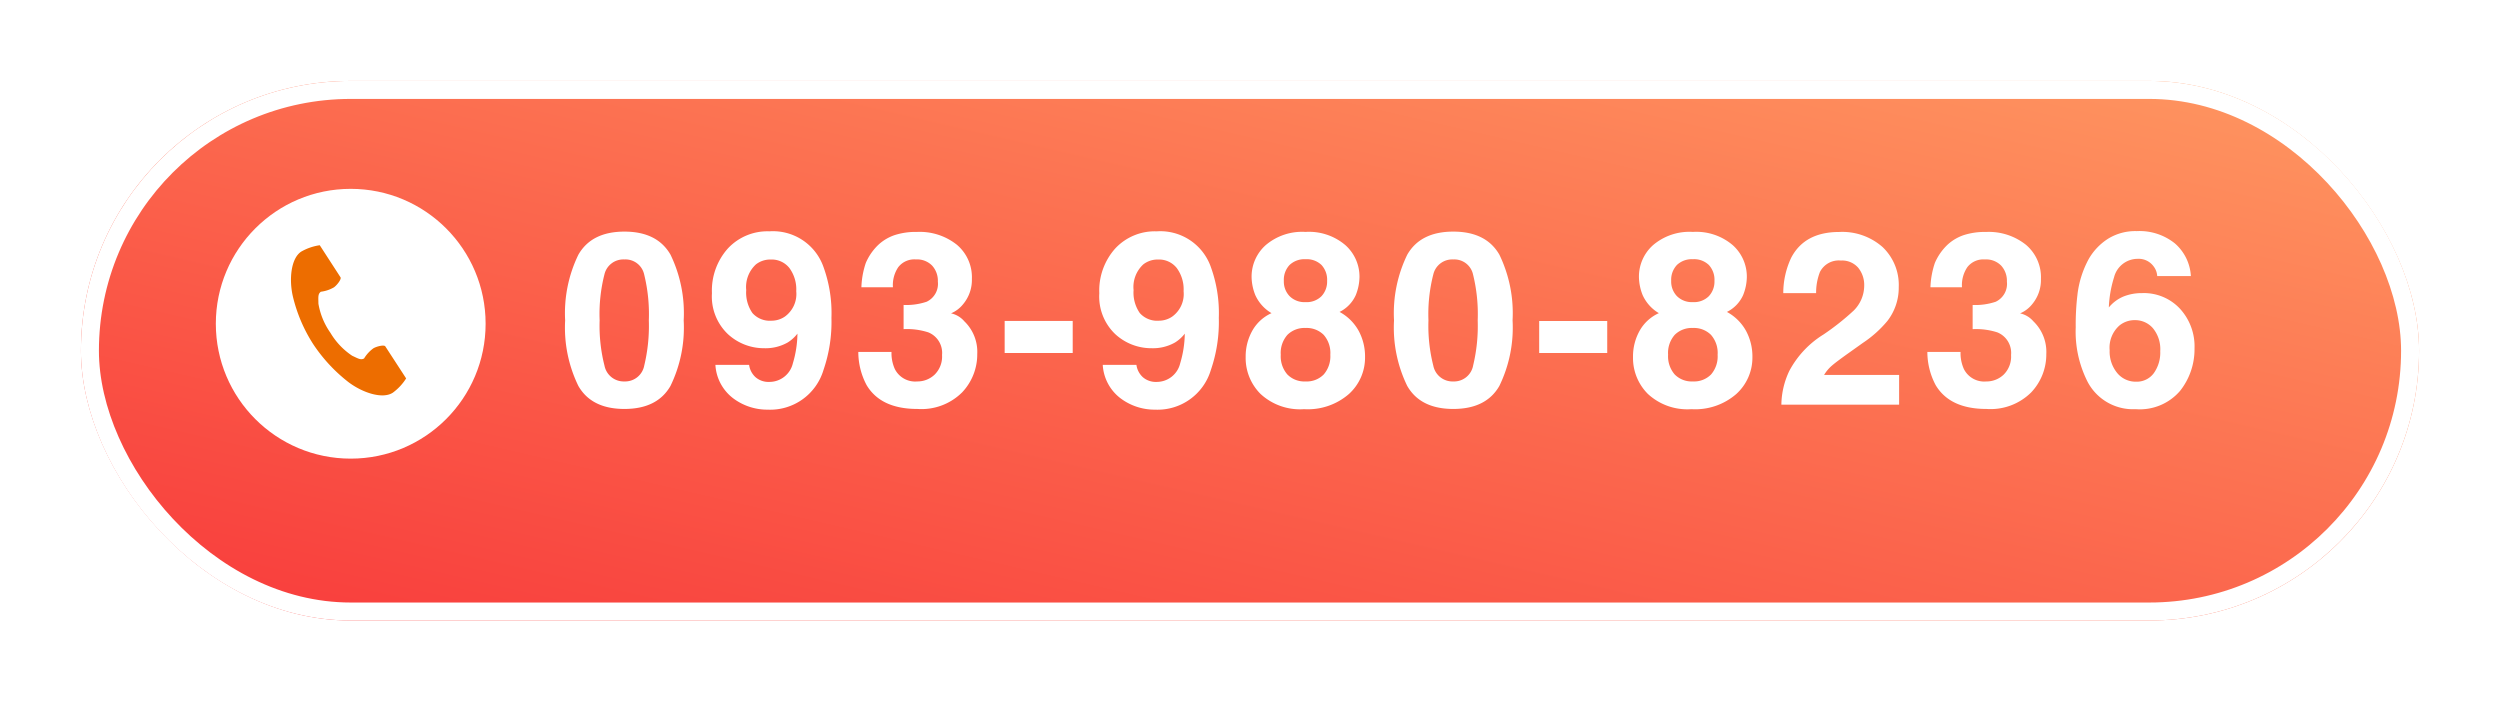
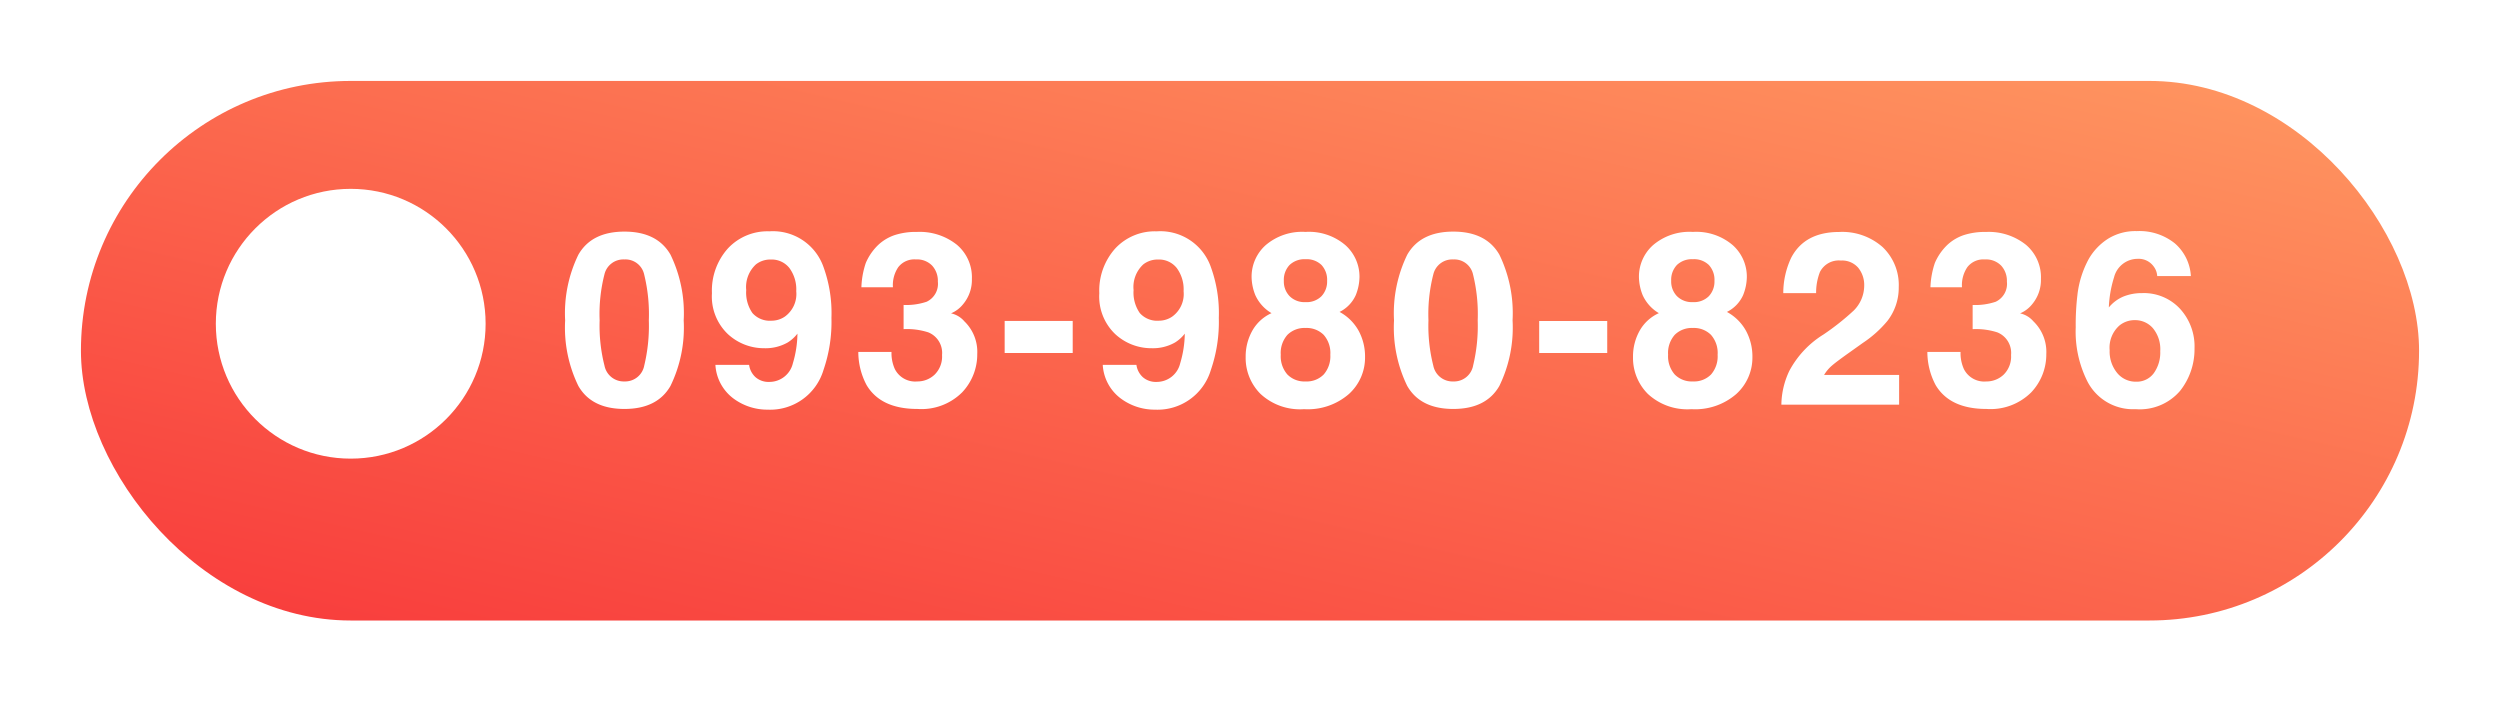
<svg xmlns="http://www.w3.org/2000/svg" width="278" height="78" viewBox="0 0 278 78">
  <defs>
    <linearGradient id="linear-gradient" y1="1" x2="1" gradientUnits="objectBoundingBox">
      <stop offset="0" stop-color="#f83a3b" />
      <stop offset="1" stop-color="#ff9861" />
    </linearGradient>
    <filter id="長方形_65" x="0" y="0" width="278" height="78" filterUnits="userSpaceOnUse">
      <feOffset dy="3" input="SourceAlpha" />
      <feGaussianBlur stdDeviation="3" result="blur" />
      <feFlood flood-opacity="0.161" />
      <feComposite operator="in" in2="blur" />
      <feComposite in="SourceGraphic" />
    </filter>
  </defs>
  <g id="グループ_3493" data-name="グループ 3493" transform="translate(-334 -11884)">
    <g transform="matrix(1, 0, 0, 1, 334, 11884)" filter="url(#長方形_65)">
      <g id="長方形_65-2" data-name="長方形 65" transform="translate(9 6)" stroke="#fff" stroke-width="2" fill="url(#linear-gradient)">
        <rect width="260" height="60" rx="30" stroke="none" />
-         <rect x="1" y="1" width="258" height="58" rx="29" fill="none" />
      </g>
    </g>
    <path id="パス_1030" data-name="パス 1030" d="M7.436.475q-3.652,0-5.122-2.558A14.8,14.8,0,0,1,.844-9.374a14.876,14.876,0,0,1,1.47-7.3q1.47-2.571,5.122-2.571t5.128,2.571a14.932,14.932,0,0,1,1.463,7.3,14.8,14.8,0,0,1-1.47,7.291Q11.087.475,7.436.475Zm2.2-4.812a18.809,18.809,0,0,0,.514-5.036,18.45,18.45,0,0,0-.521-5.115,2.127,2.127,0,0,0-2.2-1.661,2.158,2.158,0,0,0-2.215,1.661A17.806,17.806,0,0,0,4.68-9.374a18.006,18.006,0,0,0,.541,5.043A2.176,2.176,0,0,0,7.436-2.584,2.158,2.158,0,0,0,9.637-4.337ZM23.38.554A6.319,6.319,0,0,1,19.517-.719,5.016,5.016,0,0,1,17.553-4.43H21.3a2.262,2.262,0,0,0,.712,1.371,2.2,2.2,0,0,0,1.542.527,2.681,2.681,0,0,0,2.61-2.057A12,12,0,0,0,26.676-7.9a4.063,4.063,0,0,1-1.094.989,4.966,4.966,0,0,1-2.6.633,5.906,5.906,0,0,1-4.047-1.575,5.767,5.767,0,0,1-1.767-4.542,7.012,7.012,0,0,1,1.773-4.977,6.006,6.006,0,0,1,4.608-1.905,5.952,5.952,0,0,1,5.985,3.863,15.041,15.041,0,0,1,.923,5.761,16.394,16.394,0,0,1-.883,5.788A6.184,6.184,0,0,1,23.38.554ZM22.061-15.6a3.418,3.418,0,0,0-1.081,2.861,3.979,3.979,0,0,0,.692,2.551,2.584,2.584,0,0,0,2.129.85,2.627,2.627,0,0,0,1.463-.448,3.1,3.1,0,0,0,1.279-2.834,4.007,4.007,0,0,0-.758-2.571,2.513,2.513,0,0,0-2.076-.949A2.58,2.58,0,0,0,22.061-15.6Zm15.839.29a3.553,3.553,0,0,0-.606,2.254H33.787a9.429,9.429,0,0,1,.488-2.7,6.083,6.083,0,0,1,1.45-2.07,5.052,5.052,0,0,1,1.753-1.028,7.588,7.588,0,0,1,2.492-.356,6.631,6.631,0,0,1,4.423,1.417,4.72,4.72,0,0,1,1.681,3.8,4.2,4.2,0,0,1-1,2.848,3.421,3.421,0,0,1-1.318.989,2.712,2.712,0,0,1,1.477.883,4.717,4.717,0,0,1,1.437,3.639,6.129,6.129,0,0,1-1.681,4.265A6.407,6.407,0,0,1,40.01.475q-4.061,0-5.643-2.65a7.865,7.865,0,0,1-.923-3.691h3.691a4.3,4.3,0,0,0,.369,1.9A2.529,2.529,0,0,0,40-2.584a2.761,2.761,0,0,0,1.931-.758,2.817,2.817,0,0,0,.824-2.182,2.458,2.458,0,0,0-1.529-2.518A7.763,7.763,0,0,0,38.48-8.4v-2.689a7.115,7.115,0,0,0,2.558-.356,2.2,2.2,0,0,0,1.252-2.241,2.5,2.5,0,0,0-.639-1.78,2.34,2.34,0,0,0-1.8-.686A2.259,2.259,0,0,0,37.9-15.306Zm11.818,6h7.567v3.56H49.718ZM66.453.554A6.319,6.319,0,0,1,62.59-.719,5.016,5.016,0,0,1,60.626-4.43H64.37a2.262,2.262,0,0,0,.712,1.371,2.2,2.2,0,0,0,1.542.527,2.681,2.681,0,0,0,2.61-2.057A12,12,0,0,0,69.749-7.9a4.063,4.063,0,0,1-1.094.989,4.966,4.966,0,0,1-2.6.633A5.906,5.906,0,0,1,62.01-7.851a5.767,5.767,0,0,1-1.767-4.542,7.012,7.012,0,0,1,1.773-4.977,6.006,6.006,0,0,1,4.608-1.905,5.952,5.952,0,0,1,5.985,3.863,15.041,15.041,0,0,1,.923,5.761,16.394,16.394,0,0,1-.883,5.788A6.184,6.184,0,0,1,66.453.554ZM65.135-15.6a3.418,3.418,0,0,0-1.081,2.861,3.979,3.979,0,0,0,.692,2.551,2.584,2.584,0,0,0,2.129.85,2.627,2.627,0,0,0,1.463-.448,3.1,3.1,0,0,0,1.279-2.834,4.007,4.007,0,0,0-.758-2.571,2.513,2.513,0,0,0-2.076-.949A2.58,2.58,0,0,0,65.135-15.6ZM78.166-1.2a5.65,5.65,0,0,1-1.648-4.1,5.855,5.855,0,0,1,.732-2.914,4.634,4.634,0,0,1,2.142-1.964,4.461,4.461,0,0,1-1.8-2,5.6,5.6,0,0,1-.415-2.01,4.692,4.692,0,0,1,1.569-3.553,6.232,6.232,0,0,1,4.43-1.47,6.232,6.232,0,0,1,4.43,1.47,4.692,4.692,0,0,1,1.569,3.553,5.6,5.6,0,0,1-.415,2.01,3.84,3.84,0,0,1-1.8,1.865,5.3,5.3,0,0,1,2.123,2.1A5.984,5.984,0,0,1,89.793-5.3a5.451,5.451,0,0,1-1.786,4.107A6.963,6.963,0,0,1,83.017.5,6.455,6.455,0,0,1,78.166-1.2ZM80.42-5.55a3.07,3.07,0,0,0,.732,2.188,2.644,2.644,0,0,0,2.024.778A2.644,2.644,0,0,0,85.2-3.362a3.07,3.07,0,0,0,.732-2.188,3.043,3.043,0,0,0-.745-2.221,2.69,2.69,0,0,0-2.01-.758,2.69,2.69,0,0,0-2.01.758A3.043,3.043,0,0,0,80.42-5.55Zm.989-6.513a2.333,2.333,0,0,0,1.767.659,2.329,2.329,0,0,0,1.773-.659,2.368,2.368,0,0,0,.626-1.7,2.426,2.426,0,0,0-.626-1.773,2.369,2.369,0,0,0-1.773-.639,2.4,2.4,0,0,0-1.773.639,2.4,2.4,0,0,0-.639,1.773A2.327,2.327,0,0,0,81.409-12.063ZM99.607.475q-3.652,0-5.122-2.558a14.8,14.8,0,0,1-1.47-7.291,14.876,14.876,0,0,1,1.47-7.3q1.47-2.571,5.122-2.571t5.128,2.571a14.932,14.932,0,0,1,1.463,7.3,14.8,14.8,0,0,1-1.47,7.291Q103.259.475,99.607.475Zm2.2-4.812a18.809,18.809,0,0,0,.514-5.036,18.45,18.45,0,0,0-.521-5.115,2.127,2.127,0,0,0-2.2-1.661,2.158,2.158,0,0,0-2.215,1.661,17.806,17.806,0,0,0-.541,5.115,18.006,18.006,0,0,0,.541,5.043,2.176,2.176,0,0,0,2.215,1.747A2.158,2.158,0,0,0,101.809-4.337Zm7.349-4.97h7.567v3.56h-7.567ZM121.239-1.2a5.65,5.65,0,0,1-1.648-4.1,5.855,5.855,0,0,1,.732-2.914,4.634,4.634,0,0,1,2.142-1.964,4.461,4.461,0,0,1-1.8-2,5.6,5.6,0,0,1-.415-2.01,4.692,4.692,0,0,1,1.569-3.553,6.232,6.232,0,0,1,4.43-1.47,6.232,6.232,0,0,1,4.43,1.47,4.692,4.692,0,0,1,1.569,3.553,5.6,5.6,0,0,1-.415,2.01,3.84,3.84,0,0,1-1.8,1.865,5.3,5.3,0,0,1,2.123,2.1,5.984,5.984,0,0,1,.712,2.914,5.451,5.451,0,0,1-1.786,4.107A6.963,6.963,0,0,1,126.091.5,6.455,6.455,0,0,1,121.239-1.2Zm2.254-4.351a3.07,3.07,0,0,0,.732,2.188,2.644,2.644,0,0,0,2.024.778,2.644,2.644,0,0,0,2.024-.778A3.07,3.07,0,0,0,129-5.55a3.043,3.043,0,0,0-.745-2.221,2.69,2.69,0,0,0-2.01-.758,2.69,2.69,0,0,0-2.01.758A3.043,3.043,0,0,0,123.493-5.55Zm.989-6.513a2.333,2.333,0,0,0,1.767.659,2.329,2.329,0,0,0,1.773-.659,2.368,2.368,0,0,0,.626-1.7,2.426,2.426,0,0,0-.626-1.773,2.369,2.369,0,0,0-1.773-.639,2.4,2.4,0,0,0-1.773.639,2.4,2.4,0,0,0-.639,1.773A2.327,2.327,0,0,0,124.482-12.063Zm20.15-3.164a2.368,2.368,0,0,0-1.925-.8,2.348,2.348,0,0,0-2.333,1.279,6.342,6.342,0,0,0-.422,2.347H136.3a9.235,9.235,0,0,1,.883-3.942q1.5-2.861,5.339-2.861a6.771,6.771,0,0,1,4.825,1.681,5.812,5.812,0,0,1,1.793,4.449,6.024,6.024,0,0,1-1.266,3.771,12.609,12.609,0,0,1-2.729,2.439l-1.5,1.068q-1.411,1-1.931,1.45a4.25,4.25,0,0,0-.877,1.042h8.345V0H136.089a8.983,8.983,0,0,1,.883-3.757,10.623,10.623,0,0,1,3.8-4.047,27.844,27.844,0,0,0,3.362-2.663A3.936,3.936,0,0,0,145.3-13.21,3.038,3.038,0,0,0,144.632-15.227Zm12.147-.079a3.553,3.553,0,0,0-.606,2.254h-3.507a9.429,9.429,0,0,1,.488-2.7,6.083,6.083,0,0,1,1.45-2.07,5.052,5.052,0,0,1,1.753-1.028,7.588,7.588,0,0,1,2.492-.356,6.631,6.631,0,0,1,4.423,1.417,4.72,4.72,0,0,1,1.681,3.8,4.2,4.2,0,0,1-1,2.848,3.421,3.421,0,0,1-1.318.989,2.712,2.712,0,0,1,1.477.883,4.717,4.717,0,0,1,1.437,3.639,6.129,6.129,0,0,1-1.681,4.265A6.407,6.407,0,0,1,158.889.475q-4.061,0-5.643-2.65a7.865,7.865,0,0,1-.923-3.691h3.691a4.3,4.3,0,0,0,.369,1.9,2.529,2.529,0,0,0,2.492,1.384,2.761,2.761,0,0,0,1.931-.758,2.817,2.817,0,0,0,.824-2.182A2.458,2.458,0,0,0,160.1-8.042a7.763,7.763,0,0,0-2.742-.356v-2.689a7.115,7.115,0,0,0,2.558-.356,2.2,2.2,0,0,0,1.252-2.241,2.5,2.5,0,0,0-.639-1.78,2.34,2.34,0,0,0-1.8-.686A2.259,2.259,0,0,0,156.779-15.306Zm19.451,2.9a5.481,5.481,0,0,1,4.173,1.727,6.18,6.18,0,0,1,1.628,4.417,7.455,7.455,0,0,1-1.6,4.72A5.9,5.9,0,0,1,175.479.5a5.705,5.705,0,0,1-5.326-3.019,12.31,12.31,0,0,1-1.332-6.091,27.7,27.7,0,0,1,.185-3.56,10.885,10.885,0,0,1,1.279-4.061,6.543,6.543,0,0,1,2.142-2.228A5.778,5.778,0,0,1,175.6-19.3a6.276,6.276,0,0,1,4.245,1.365,5.189,5.189,0,0,1,1.78,3.632h-3.744a1.916,1.916,0,0,0-.356-1.015,2.063,2.063,0,0,0-1.833-.9,2.709,2.709,0,0,0-2.61,2.057,12.762,12.762,0,0,0-.58,3.349,4.217,4.217,0,0,1,1.622-1.213A5.472,5.472,0,0,1,176.23-12.406ZM173.7-8.82a3.283,3.283,0,0,0-1.107,2.769,3.749,3.749,0,0,0,.831,2.518,2.65,2.65,0,0,0,2.109.976A2.343,2.343,0,0,0,177.5-3.5a3.924,3.924,0,0,0,.719-2.446A3.66,3.66,0,0,0,177.4-8.51a2.616,2.616,0,0,0-2-.89A2.676,2.676,0,0,0,173.7-8.82Z" transform="translate(396 11929)" fill="#fff" />
    <g id="グループ_594" data-name="グループ 594" transform="translate(-14 11891)">
      <circle id="楕円形_7" data-name="楕円形 7" cx="15" cy="15" r="15" transform="translate(372 14)" fill="#fff" />
      <g id="電話の受話器のアイコン素材_1_" data-name="電話の受話器のアイコン素材 (1)" transform="translate(380.357 20.268)">
-         <path id="パス_90" data-name="パス 90" d="M60.857.707c-1.147.744-1.373,3.07-.94,4.966a17.125,17.125,0,0,0,2.264,5.322,17.784,17.784,0,0,0,3.936,4.238c1.554,1.169,3.77,1.912,4.918,1.167a5.811,5.811,0,0,0,1.482-1.589l-.616-.95-1.7-2.614c-.126-.194-.916-.017-1.317.211a3.821,3.821,0,0,0-1.04,1.13c-.371.214-.682,0-1.332-.3a7.91,7.91,0,0,1-2.41-2.542,7.91,7.91,0,0,1-1.338-3.238c-.008-.715-.076-1.086.271-1.337a3.821,3.821,0,0,0,1.456-.489c.371-.274.855-.923.729-1.117L63.528.953,62.912,0A5.812,5.812,0,0,0,60.857.707Z" transform="translate(-59.712 0.001)" fill="#ed6d00" />
-       </g>
+         </g>
    </g>
  </g>
</svg>